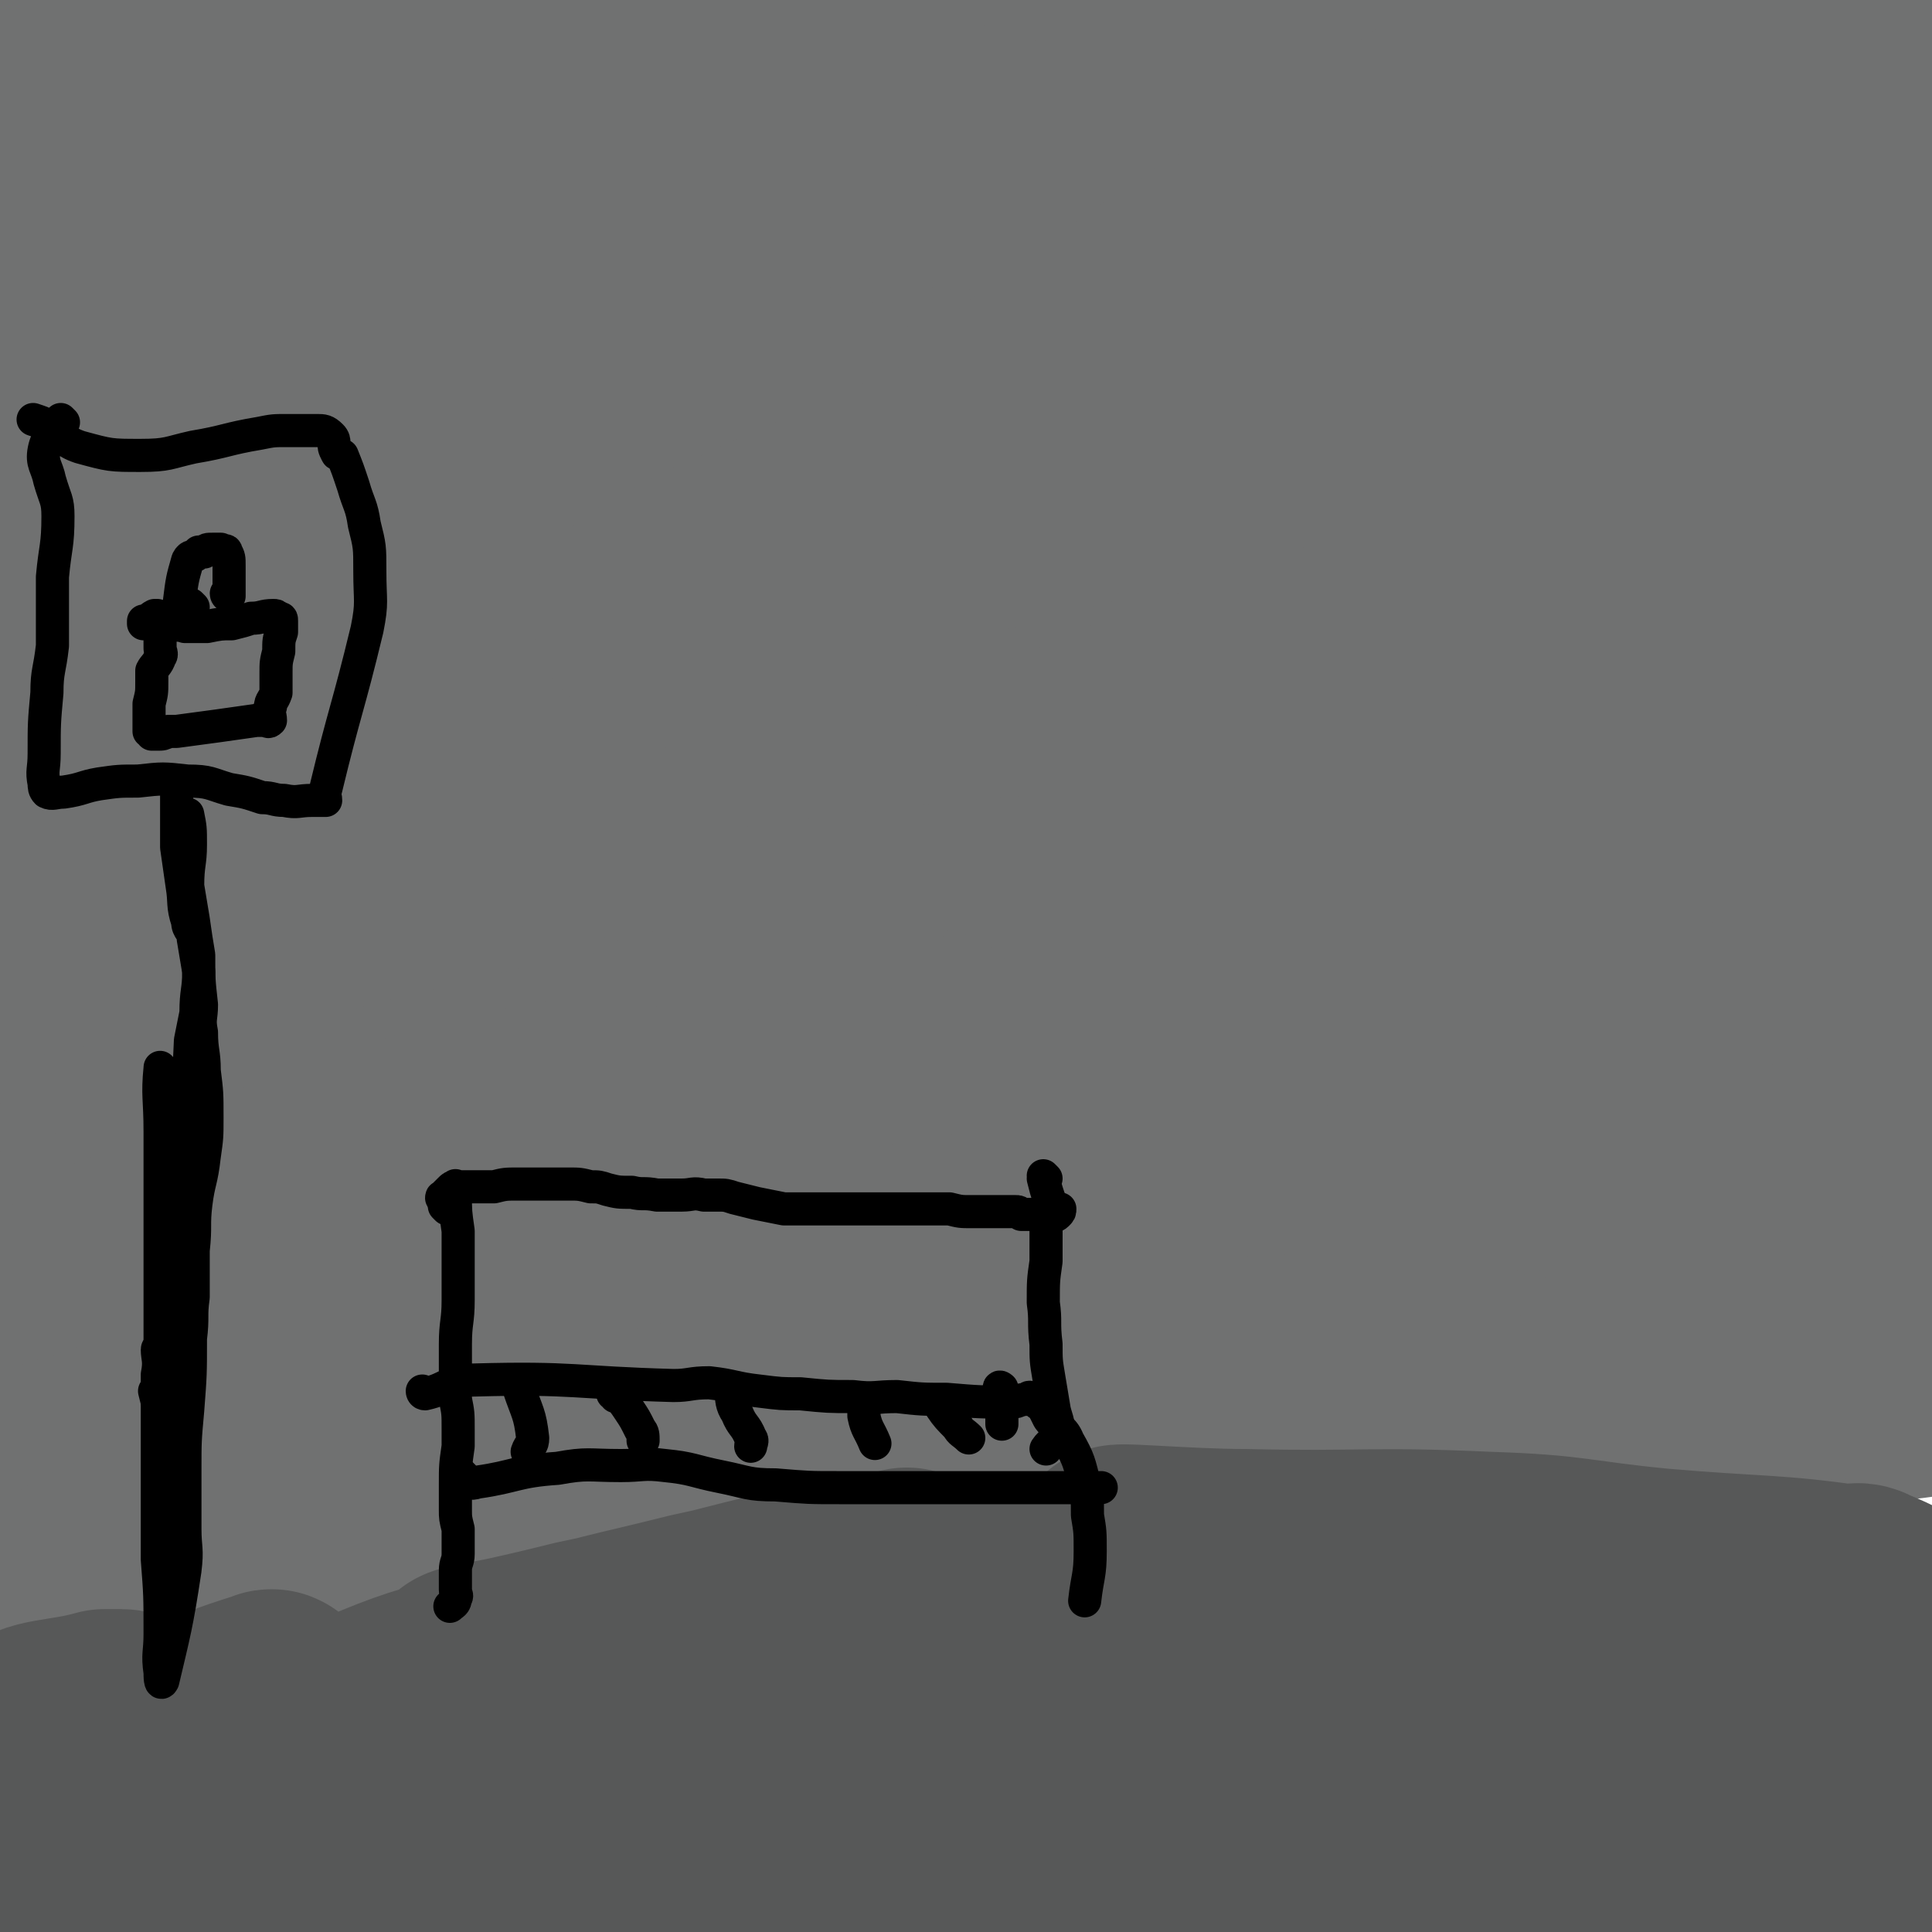
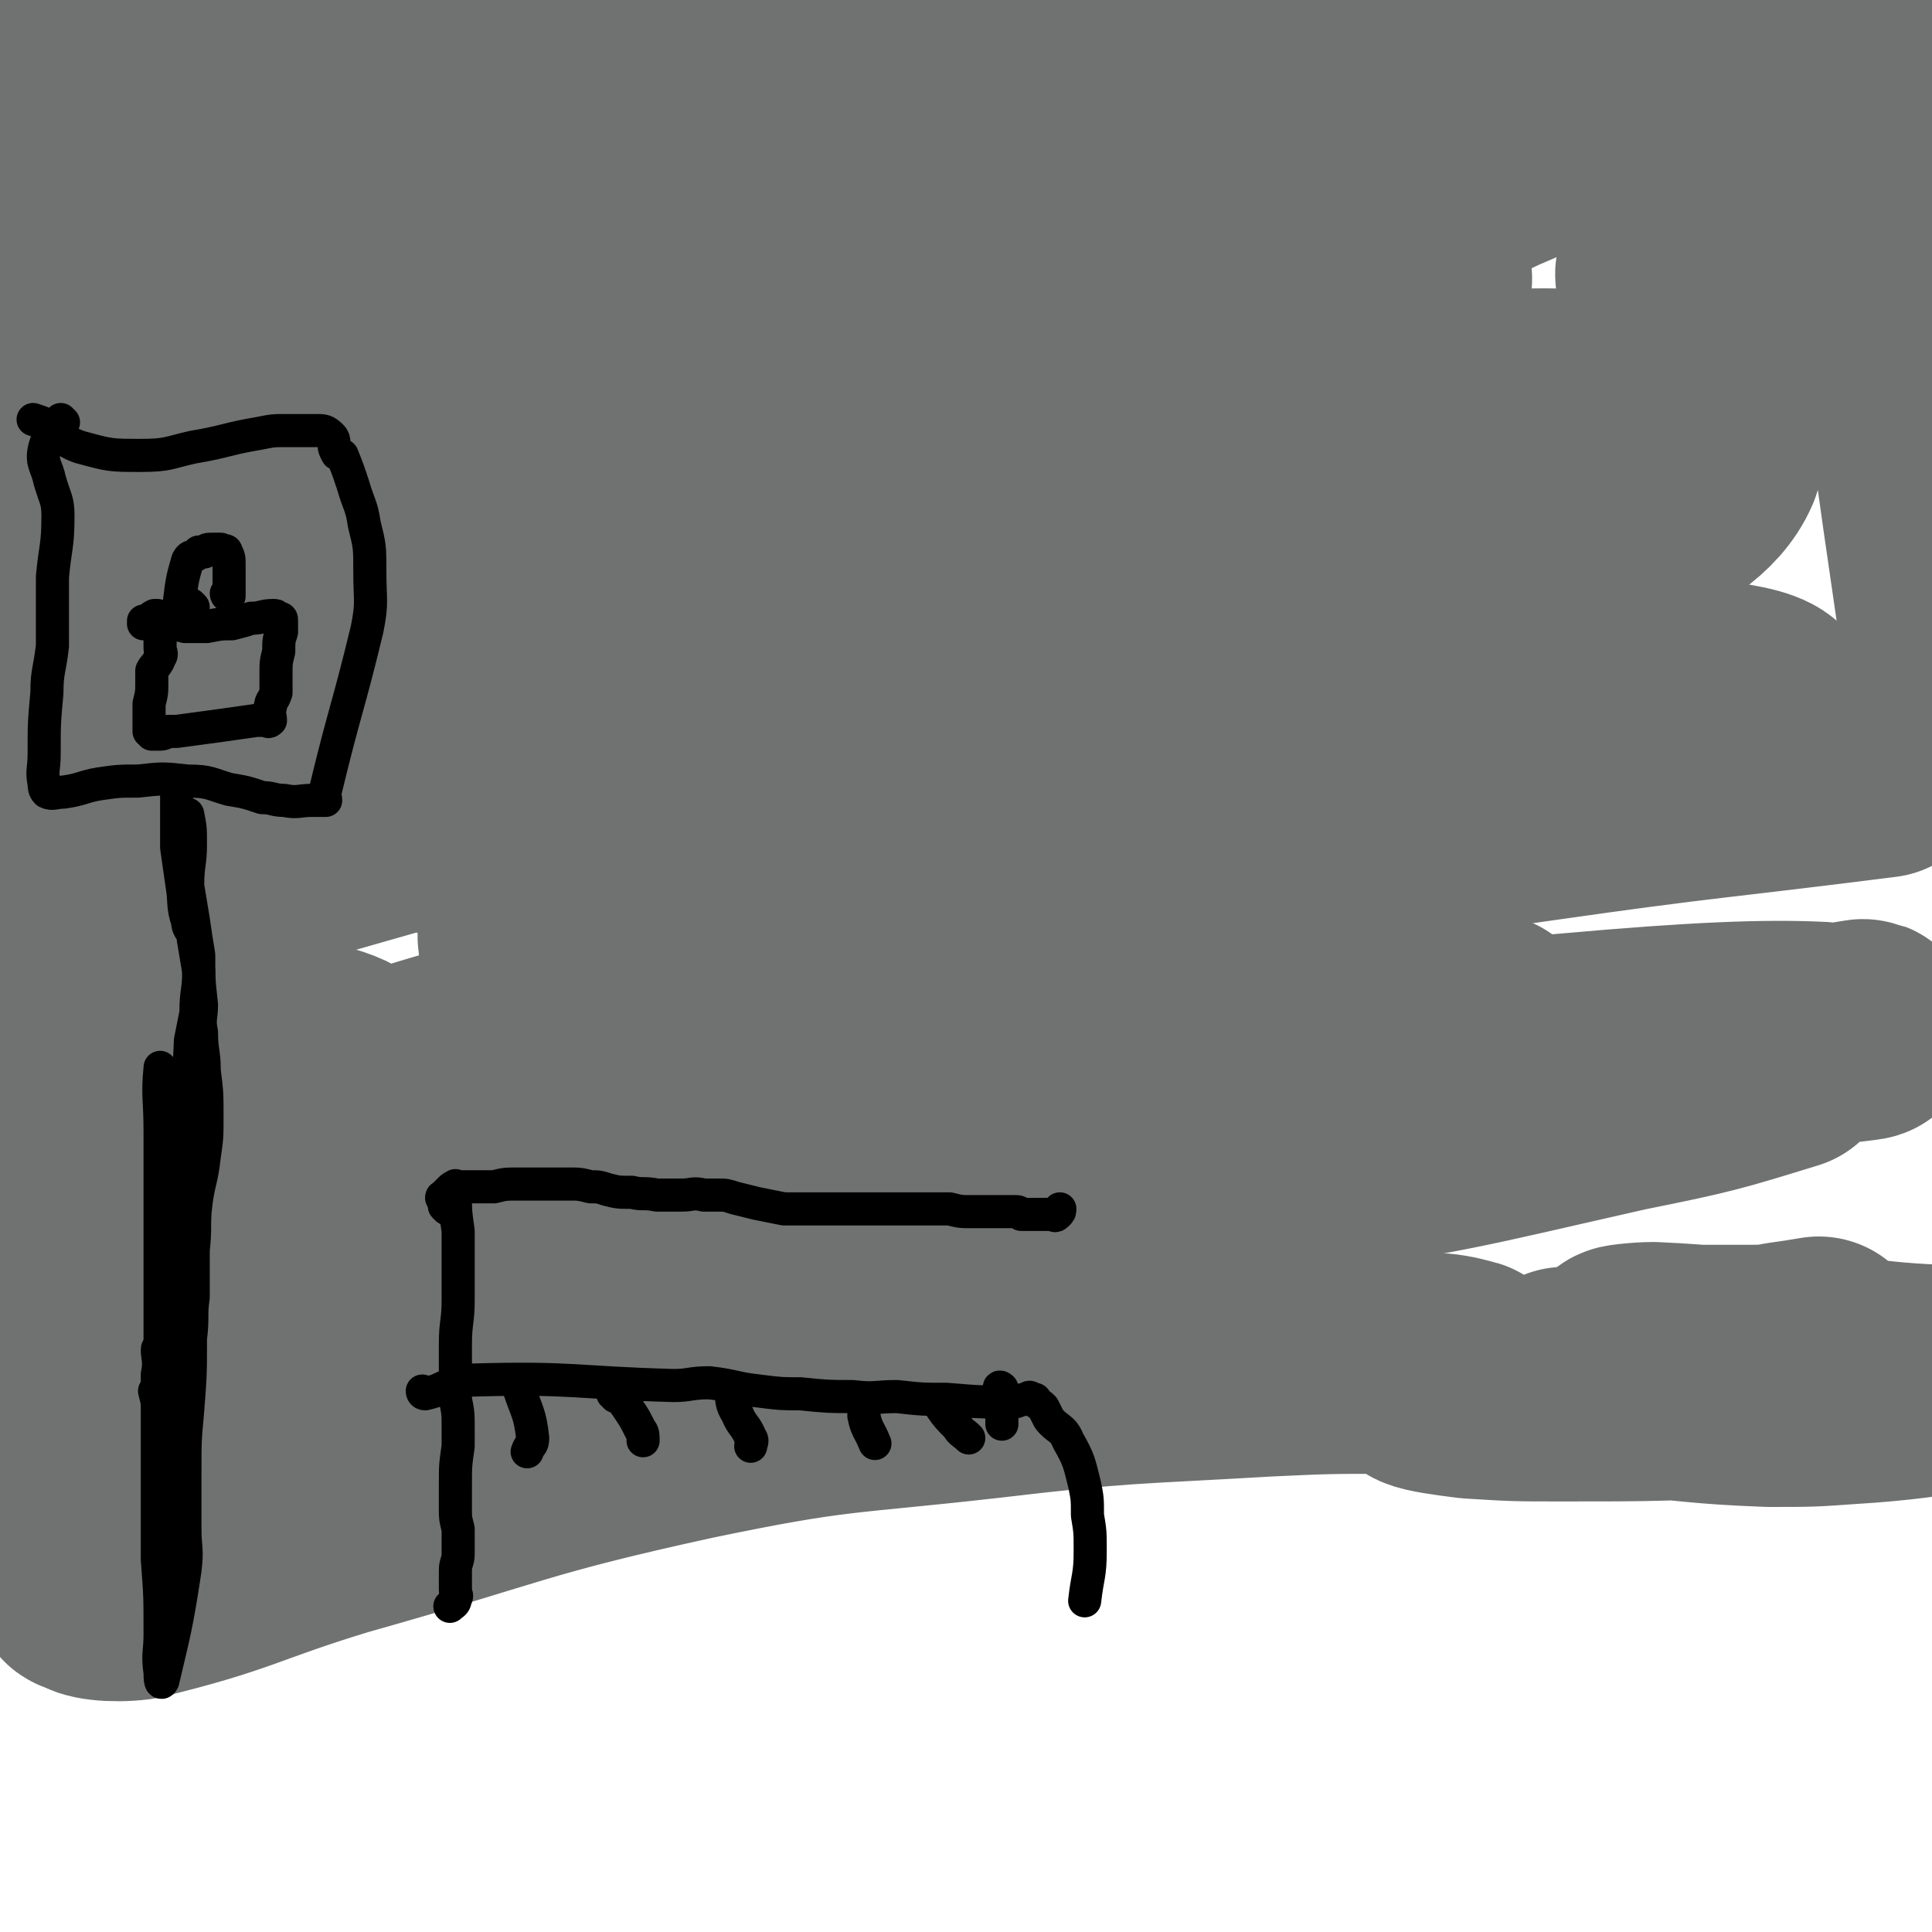
<svg xmlns="http://www.w3.org/2000/svg" viewBox="0 0 700 700" version="1.1">
  <g fill="none" stroke="#707171" stroke-width="80" stroke-linecap="round" stroke-linejoin="round">
    <path d="M98,67c-1,0 -1,0 -1,-1 -7,-3 -8,-2 -14,-6 -6,-4 -6,-13 -11,-10 -11,6 -11,13 -22,28 -11,15 -11,15 -22,31 -4,6 -8,14 -8,12 1,-3 5,-11 11,-21 13,-25 15,-25 27,-50 8,-17 10,-18 12,-36 1,-6 -1,-16 -5,-13 -14,10 -16,20 -32,40 -10,13 -10,13 -20,26 -11,14 -13,16 -22,28 -1,1 2,-1 3,-3 17,-15 18,-14 33,-31 18,-20 20,-19 32,-42 7,-14 13,-26 8,-30 -5,-5 -17,2 -29,13 -23,21 -20,25 -40,51 " />
    <path d="M20,98c0,0 -1,0 -1,-1 36,-55 47,-69 73,-111 4,-6 -8,7 -13,16 -20,30 -24,29 -38,62 -20,43 -32,48 -30,91 1,25 12,41 36,44 37,6 47,-5 86,-26 56,-30 55,-35 103,-76 37,-31 45,-32 68,-69 6,-10 3,-22 -8,-24 -48,-6 -56,0 -110,8 -42,6 -41,11 -83,19 -39,7 -47,8 -78,11 -4,1 4,-3 8,-4 24,-7 24,-6 48,-12 45,-11 46,-8 90,-22 29,-9 30,-11 57,-25 6,-3 15,-10 10,-10 -13,1 -22,7 -45,12 -33,7 -34,6 -67,14 -17,3 -18,1 -32,7 -22,10 -39,12 -40,25 -2,12 14,20 34,25 43,9 46,8 92,4 189,-17 246,-25 378,-46 24,-4 -33,-7 -67,-4 -134,12 -137,6 -268,35 -67,15 -78,16 -128,52 -15,11 -18,44 -3,43 47,-4 65,-24 128,-52 47,-21 54,-19 92,-47 8,-6 7,-23 -1,-21 -60,17 -70,24 -134,60 -56,30 -59,30 -105,72 -16,15 -35,44 -19,41 68,-12 94,-33 186,-72 63,-27 62,-29 122,-59 46,-24 91,-43 91,-49 1,-5 -45,11 -89,25 -73,24 -75,19 -144,51 -86,41 -94,39 -166,96 -20,15 -36,51 -18,48 79,-14 106,-40 212,-82 90,-37 89,-38 178,-76 28,-12 70,-28 55,-24 -41,12 -87,19 -166,57 -152,73 -148,82 -295,165 " />
    <path d="M347,65c0,-1 -1,-1 -1,-1 3,-3 6,-2 8,-6 1,-3 3,-10 -1,-9 -58,16 -66,13 -123,43 -79,41 -78,45 -149,98 -46,35 -64,44 -86,79 -6,10 16,17 31,12 69,-24 69,-35 138,-68 67,-33 94,-43 135,-65 9,-5 -19,3 -35,11 -73,34 -74,33 -143,74 -47,27 -57,27 -90,62 -7,8 -2,25 9,24 66,-8 74,-20 146,-42 74,-23 74,-22 146,-48 32,-11 75,-27 62,-28 -30,0 -77,6 -149,26 -74,21 -74,24 -143,55 -41,19 -98,46 -78,44 49,-3 107,-27 215,-53 106,-25 105,-26 212,-48 67,-13 168,-31 135,-21 -105,29 -363,82 -411,98 -30,10 126,-34 255,-46 104,-11 205,-10 210,0 4,9 -96,19 -193,37 -126,23 -198,30 -252,45 -21,5 51,1 101,-5 130,-16 130,-21 260,-39 63,-9 63,-8 126,-16 " />
    <path d="M559,292c0,0 -1,-1 -1,-1 0,0 1,1 1,1 -9,-1 -9,-2 -18,-1 -65,3 -65,4 -131,8 -35,2 -59,10 -70,4 -7,-4 15,-15 35,-24 68,-31 72,-25 141,-56 53,-25 94,-33 104,-56 6,-15 -37,-25 -74,-22 -98,9 -99,22 -198,46 -58,15 -118,38 -115,31 3,-7 62,-31 126,-60 50,-22 50,-23 101,-43 26,-10 62,-22 54,-17 -19,11 -100,53 -107,49 -7,-3 36,-35 77,-63 33,-21 59,-28 71,-35 6,-3 -17,8 -34,16 -77,40 -100,58 -154,82 -10,5 12,-14 26,-24 48,-34 49,-33 100,-65 37,-23 58,-41 75,-44 8,-1 -11,20 -26,35 -16,16 -31,27 -36,29 -3,1 9,-13 20,-22 26,-21 25,-23 55,-37 29,-15 33,-19 62,-20 9,-1 16,6 15,15 -5,28 -10,32 -27,59 -9,15 -23,24 -27,23 -3,0 7,-13 14,-25 12,-22 12,-22 25,-44 6,-10 6,-22 13,-20 10,4 16,15 19,33 6,30 -7,33 -2,63 2,14 8,27 15,27 6,0 10,-14 10,-28 0,-21 -6,-21 -10,-42 -4,-19 -9,-49 -8,-37 8,65 11,97 25,192 1,2 4,4 4,2 -2,-14 -7,-17 -7,-34 -1,-43 2,-43 5,-86 1,-7 1,-7 2,-15 " />
-     <path d="M554,139c0,0 -1,-1 -1,-1 10,9 10,14 22,19 14,5 36,9 31,1 -14,-22 -53,-58 -70,-61 -10,-1 -2,35 16,53 27,28 40,33 74,39 11,2 16,-10 16,-22 1,-19 -2,-39 -13,-40 -12,-3 -29,14 -34,32 -4,15 3,23 16,34 16,15 22,17 42,18 11,1 18,-4 20,-14 4,-13 1,-18 -6,-32 -9,-18 -11,-23 -26,-32 -7,-4 -15,-2 -16,5 -7,28 -7,34 -1,66 5,29 7,32 23,56 7,11 15,16 23,14 6,-1 7,-10 6,-19 -5,-27 -4,-34 -19,-54 -6,-8 -15,-8 -23,-2 -17,13 -20,18 -27,40 -9,26 -10,31 -5,56 3,12 10,18 22,18 24,-2 25,-12 51,-23 3,-2 7,-3 5,-3 -11,0 -16,-1 -30,4 -32,11 -61,22 -62,27 0,4 30,-6 60,-8 18,-2 40,-3 36,0 -7,3 -29,5 -58,12 -45,10 -45,10 -90,21 -10,2 -24,6 -20,6 9,-1 22,-5 45,-9 37,-6 37,-6 74,-11 18,-2 44,-5 37,-3 -19,3 -45,7 -90,13 -54,6 -54,5 -108,10 -69,6 -70,4 -139,10 -33,3 -60,7 -66,8 -5,0 22,-2 44,-5 56,-11 56,-13 112,-23 30,-5 63,-6 60,-9 -4,-3 -37,-6 -74,-4 -76,4 -76,6 -151,15 -69,8 -69,9 -137,20 -20,3 -44,12 -39,9 7,-5 32,-13 64,-26 35,-15 37,-13 69,-29 5,-2 9,-10 5,-8 -38,10 -44,15 -88,31 -44,15 -43,19 -88,31 -27,7 -58,11 -56,8 3,-5 34,-10 66,-23 22,-8 28,-14 43,-20 2,-2 -4,2 -8,4 -24,14 -23,18 -49,28 -21,8 -23,4 -46,9 " />
    <path d="M33,344c0,0 -1,-1 -1,-1 -1,4 2,6 -1,9 -15,15 -17,13 -34,26 " />
    <path d="M75,388c0,-1 -1,-1 -1,-1 3,-2 4,-3 9,-4 9,-3 9,-6 18,-4 17,3 25,4 33,15 5,7 -1,13 -9,21 -8,8 -25,12 -21,11 6,-2 20,-11 42,-19 57,-19 57,-20 114,-34 17,-4 41,-4 35,-2 -13,6 -37,8 -72,19 -62,21 -61,23 -123,44 -23,9 -44,15 -47,16 -2,1 18,-7 36,-12 63,-18 62,-20 126,-34 48,-11 49,-7 97,-18 12,-3 30,-9 23,-10 -29,-2 -49,-3 -97,4 -123,19 -122,24 -244,47 " />
    <path d="M83,411c0,0 -2,-1 -1,-1 10,-4 11,-5 23,-8 47,-14 94,-29 95,-27 1,2 -45,20 -92,36 -58,19 -59,16 -118,33 " />
    <path d="M99,415c0,0 -1,-1 -1,-1 13,-4 14,-4 28,-7 57,-13 57,-15 115,-26 38,-7 54,-8 77,-9 6,0 -8,6 -18,8 -55,12 -56,8 -111,21 -41,9 -43,6 -81,22 -22,9 -46,27 -40,27 10,0 36,-17 73,-29 48,-16 49,-15 99,-27 38,-10 81,-16 78,-16 -5,-1 -48,5 -94,15 -54,11 -54,12 -107,28 -58,18 -58,19 -115,38 " />
    <path d="M60,452c0,0 -1,-1 -1,-1 2,-2 3,-3 7,-4 41,-17 41,-19 83,-32 34,-10 35,-9 69,-15 2,0 6,2 4,3 -31,11 -35,11 -70,22 -52,16 -53,15 -105,32 -5,1 -16,6 -10,5 239,-41 267,-46 500,-90 8,-2 -9,-2 -18,-1 -106,14 -106,15 -213,30 -25,4 -37,5 -50,8 -4,1 8,1 16,0 44,-3 44,-3 87,-8 106,-11 105,-14 211,-23 45,-4 70,-5 90,-4 8,1 -17,5 -35,7 -42,6 -42,3 -84,9 -31,5 -33,6 -62,11 -1,1 1,1 2,1 34,-5 34,-5 68,-10 41,-6 41,-6 81,-12 23,-4 33,-5 45,-7 4,0 -7,1 -14,2 -34,6 -33,7 -67,12 -14,2 -27,4 -29,3 -1,-1 11,-4 23,-6 28,-3 29,-3 56,-3 2,0 4,2 3,3 -26,8 -29,9 -59,15 -62,14 -62,15 -125,24 -187,28 -203,27 -374,51 -7,1 8,0 16,-2 66,-15 65,-16 131,-31 24,-6 43,-10 48,-10 4,1 -15,6 -31,11 -62,18 -62,19 -124,36 -59,17 -59,17 -119,33 " />
-     <path d="M75,500c-1,0 -2,0 -1,-1 1,-1 1,-2 3,-2 23,-7 26,-10 45,-13 3,0 1,5 -1,6 -23,15 -24,16 -50,27 -11,6 -12,4 -24,7 -12,4 -28,9 -25,8 5,-1 21,-5 42,-11 53,-16 52,-19 106,-33 88,-21 88,-21 177,-37 41,-7 41,-5 83,-8 37,-3 37,-1 73,-4 13,-1 13,-2 25,-5 2,-1 5,-2 4,-2 -3,1 -6,2 -12,4 -27,7 -27,7 -54,13 -27,6 -68,11 -54,11 41,-2 82,-8 165,-14 36,-3 36,-4 73,-4 27,-1 43,1 54,2 4,0 -12,-1 -23,1 -23,2 -23,4 -46,6 -21,3 -25,2 -42,3 -2,0 2,0 4,-1 25,-4 25,-3 50,-8 6,-1 6,-2 13,-3 18,-3 21,0 36,-4 3,-1 4,-7 1,-7 -29,-2 -33,0 -65,3 -31,2 -31,3 -63,7 -7,1 -19,4 -14,3 27,-6 39,-8 78,-16 16,-3 16,-3 33,-6 4,-1 11,-2 9,-1 -12,4 -18,6 -36,11 -25,6 -25,6 -50,12 -18,4 -19,3 -36,8 -16,5 -16,7 -32,12 -36,13 -35,16 -72,25 -41,10 -41,7 -83,13 -82,12 -83,8 -165,22 -38,6 -91,22 -74,18 47,-13 101,-28 202,-52 32,-8 43,-8 65,-11 4,-1 -6,3 -12,5 -51,11 -51,11 -102,20 -58,11 -59,8 -116,20 -84,17 -84,20 -167,39 " />
    <path d="M31,574c0,0 -2,0 -1,-1 3,-1 4,-1 8,-2 16,-5 17,-4 32,-10 2,0 1,-2 1,-3 0,-1 -2,0 -2,-1 0,-1 1,-1 2,-2 1,-2 1,-2 1,-3 0,0 0,0 0,0 -6,3 -6,4 -12,7 -5,3 -5,2 -10,5 -9,4 -18,6 -18,10 0,2 9,3 17,2 37,-9 37,-12 73,-23 64,-18 64,-21 128,-35 53,-11 54,-9 107,-15 51,-6 51,-5 102,-8 22,-1 22,-1 44,-1 14,0 18,-1 28,2 2,0 -1,3 -4,3 -5,2 -12,0 -11,1 2,1 9,2 17,3 16,1 16,1 32,1 30,0 30,0 60,-1 27,-1 27,-2 54,-2 13,-1 27,-1 25,0 -3,1 -17,3 -34,4 -14,1 -14,1 -29,1 -26,-1 -26,-2 -53,-4 -10,-1 -21,-3 -21,-3 0,0 10,2 20,2 32,2 32,2 64,1 26,0 26,-1 52,-2 " />
    <path d="M698,499c0,0 -1,-1 -1,-1 0,0 1,0 0,0 -18,-1 -18,-2 -37,-3 -8,-1 -8,-1 -17,-2 -22,-1 -22,-2 -44,-3 -5,0 -13,1 -10,1 15,0 23,0 46,0 6,0 6,0 11,-1 7,-1 7,-1 13,-2 " />
  </g>
  <g fill="none" stroke="#575858" stroke-width="80" stroke-linecap="round" stroke-linejoin="round">
-     <path d="M45,624c0,0 0,-1 -1,-1 -3,0 -3,0 -6,0 -14,4 -26,3 -27,8 -2,3 10,8 21,8 20,0 21,-2 41,-8 13,-4 14,-6 25,-13 1,0 1,-3 0,-2 -16,5 -17,6 -35,13 -25,11 -24,11 -50,21 -11,4 -16,1 -22,7 -3,2 0,8 4,8 28,-2 31,-3 61,-12 25,-7 24,-11 49,-21 13,-5 24,-9 25,-8 2,1 -9,7 -18,14 -16,9 -17,8 -32,18 -6,5 -14,11 -11,12 8,2 18,-2 34,-6 46,-11 45,-14 91,-25 83,-19 83,-20 167,-37 24,-4 34,-5 49,-6 3,0 -6,3 -12,4 -36,6 -37,5 -73,10 -51,8 -51,8 -102,16 -40,6 -39,7 -79,13 -5,1 -14,3 -11,2 14,-5 23,-7 46,-12 41,-10 41,-11 83,-18 58,-10 65,-7 116,-16 3,-1 -4,-4 -8,-4 -45,1 -46,2 -91,6 -47,4 -47,4 -94,9 -7,1 -18,4 -15,3 10,-2 20,-4 40,-9 38,-8 38,-9 75,-18 22,-4 26,-5 43,-8 2,-1 -2,1 -5,1 -35,8 -35,7 -71,15 -32,8 -32,7 -63,17 -27,8 -42,14 -54,17 -4,2 11,-5 22,-8 24,-7 24,-8 48,-12 40,-7 40,-5 80,-10 24,-3 24,-3 48,-6 19,-3 19,-5 38,-8 10,-1 10,0 20,0 10,-1 10,0 20,-1 14,0 14,-1 27,-2 10,0 10,-1 20,-1 20,0 20,1 40,3 8,0 8,0 16,0 3,0 5,0 5,0 1,0 -1,0 -3,0 -54,-7 -85,-9 -109,-13 -9,-2 22,1 44,1 44,1 44,-1 88,1 31,1 31,3 62,6 35,3 42,2 69,6 4,0 -4,1 -8,2 -39,3 -39,4 -78,6 -16,0 -16,0 -32,-1 -1,0 -4,-1 -3,-1 22,-2 25,-2 50,-3 25,0 26,-1 51,2 16,2 29,3 31,8 2,4 -11,7 -24,10 -51,12 -51,13 -103,21 -40,6 -41,3 -81,7 -24,3 -24,2 -47,6 -11,2 -25,5 -21,5 6,1 20,0 40,-2 18,-1 20,-3 37,-5 1,0 0,2 -1,3 -36,7 -37,5 -74,12 -69,14 -69,15 -139,28 -78,14 -78,13 -156,28 -21,4 -55,11 -41,9 76,-15 145,-28 222,-44 13,-2 -20,4 -41,7 -64,9 -64,8 -128,17 -32,4 -32,4 -64,8 -15,2 -29,4 -31,4 -1,-1 13,-3 26,-6 43,-9 43,-11 86,-17 46,-7 47,-9 94,-9 40,0 40,4 80,9 1,0 2,2 2,3 0,1 -3,1 -2,1 3,0 6,0 12,0 31,-3 31,-5 61,-7 41,-3 41,-3 83,-4 37,-2 37,-2 75,-1 14,0 30,-1 28,2 -2,4 -17,8 -36,11 -29,5 -30,3 -59,4 -9,0 -22,0 -19,-1 8,-2 20,-2 40,-4 38,-2 38,-3 76,-4 28,0 28,1 56,1 8,1 18,0 16,1 -4,1 -14,3 -29,4 -32,2 -73,5 -65,2 11,-4 51,-9 103,-16 23,-4 25,-1 47,-5 3,-1 5,-4 4,-6 -3,-4 -9,-3 -11,-7 -1,-2 1,-3 3,-5 4,-4 9,-1 9,-6 -2,-17 -3,-23 -13,-38 -4,-5 -7,-3 -14,-2 -9,1 -13,0 -18,7 -5,7 -5,10 -3,19 2,10 3,14 11,18 9,5 15,5 23,-1 9,-6 9,-11 10,-23 1,-13 1,-16 -6,-28 -8,-12 -12,-14 -24,-19 -3,-2 -6,1 -7,5 -4,13 -5,14 -4,28 1,21 -3,26 7,43 6,11 12,9 24,13 6,1 6,-1 12,-3 " />
-   </g>
+     </g>
  <g fill="none" stroke="#000000" stroke-width="12" stroke-linecap="round" stroke-linejoin="round">
    <path d="M58,490c0,0 -1,-2 -1,-1 0,3 1,4 0,9 0,20 0,20 0,40 0,13 0,13 0,27 1,13 1,13 1,27 0,7 -1,7 0,14 0,1 0,5 1,3 4,-17 5,-20 8,-40 1,-8 0,-8 0,-15 0,-11 0,-11 0,-21 0,-11 0,-11 1,-22 1,-13 1,-13 1,-26 1,-8 0,-8 1,-15 0,-9 0,-9 0,-17 1,-9 0,-9 1,-17 1,-8 2,-8 3,-17 1,-7 1,-7 1,-14 0,-9 0,-9 -1,-17 0,-7 -1,-7 -1,-14 -1,-5 0,-5 0,-10 -1,-9 -1,-9 -1,-18 -1,-6 -1,-6 -2,-13 -1,-6 -1,-6 -2,-12 0,-8 1,-8 1,-15 0,-6 0,-6 -1,-11 " />
    <path d="M59,388c-1,0 -1,-2 -1,-1 -1,10 0,11 0,23 0,25 0,25 0,51 0,10 0,10 0,20 0,10 0,10 0,21 0,5 0,5 0,10 0,1 1,3 1,3 -1,0 -1,-1 -1,-3 -1,-4 -1,-4 -2,-8 " />
    <path d="M59,510c0,0 -1,-1 -1,-1 0,0 0,1 0,1 1,-5 0,-6 1,-11 1,-9 1,-9 1,-19 1,-12 1,-12 2,-25 1,-10 1,-10 3,-20 1,-7 1,-7 2,-14 1,-22 1,-22 2,-44 1,-5 1,-5 2,-10 0,-8 1,-8 1,-15 -1,-6 -1,-6 -2,-12 0,-3 -2,-3 -2,-6 -2,-6 -1,-7 -2,-13 -1,-7 -1,-7 -2,-14 0,-5 0,-5 0,-9 0,-5 0,-5 0,-10 " />
    <path d="M23,153c0,0 -1,-1 -1,-1 0,0 0,1 0,1 -3,5 -5,5 -6,10 -1,5 1,6 2,11 2,7 3,7 3,13 0,11 -1,11 -2,22 0,13 0,13 0,25 -1,9 -2,9 -2,17 -1,11 -1,11 -1,22 0,6 -1,6 0,11 0,1 0,2 1,3 2,1 3,0 6,0 7,-1 7,-2 13,-3 7,-1 7,-1 14,-1 9,-1 9,-1 18,0 8,0 8,1 15,3 6,1 6,1 12,3 4,0 4,1 8,1 5,1 5,0 10,0 2,0 2,0 4,0 1,0 1,0 1,0 0,-2 -1,-2 0,-4 7,-29 8,-29 15,-58 2,-10 1,-10 1,-21 0,-9 0,-9 -2,-17 -1,-7 -2,-7 -4,-14 -2,-6 -2,-6 -4,-11 -1,-1 -2,0 -2,-1 -2,-3 0,-4 -2,-6 -2,-2 -3,-2 -5,-2 -6,0 -6,0 -11,0 -5,0 -5,0 -10,1 -12,2 -12,3 -24,5 -9,2 -9,3 -19,3 -11,0 -11,0 -22,-3 -6,-2 -6,-4 -12,-8 -2,-1 -2,-1 -5,-2 " />
    <path d="M162,438c0,0 -1,-1 -1,-1 0,-1 0,-1 1,-2 1,-1 1,-1 2,-2 0,0 1,-1 1,0 0,6 0,6 1,13 0,4 0,4 0,7 0,9 0,9 0,18 0,8 -1,8 -1,16 0,10 0,10 0,20 1,5 1,5 1,11 0,3 0,3 0,6 -1,7 -1,7 -1,14 0,5 0,5 0,9 0,3 0,3 1,7 0,4 0,4 0,9 0,3 -1,3 -1,6 0,3 0,3 0,7 0,2 1,2 0,3 0,2 -1,2 -2,3 " />
    <path d="M154,505c0,0 -1,0 -1,-1 0,0 0,1 1,1 9,-2 8,-5 18,-5 36,-1 36,1 72,2 6,0 6,-1 13,-1 9,1 9,2 18,3 8,1 8,1 15,1 10,1 10,1 19,1 8,1 8,0 16,0 9,1 9,1 18,1 12,1 12,1 24,1 2,0 2,-1 5,-1 1,-1 1,-1 2,0 1,0 0,0 1,0 1,2 1,1 3,3 1,2 1,2 2,4 3,4 5,3 7,8 4,7 4,8 6,16 1,5 1,5 1,11 1,6 1,6 1,13 0,9 -1,9 -2,18 " />
-     <path d="M379,427c0,0 -1,0 -1,-1 0,0 1,1 1,1 0,0 -1,0 -1,0 1,4 1,4 2,7 0,6 -1,6 -1,12 0,6 0,6 0,11 -1,7 -1,7 -1,15 1,7 0,7 1,15 0,6 0,6 1,12 1,6 1,6 2,12 1,4 2,5 1,9 -1,3 -2,2 -4,5 " />
-     <path d="M168,535c0,0 -1,-1 -1,-1 0,0 0,2 1,2 2,1 2,2 5,1 14,-2 14,-4 29,-5 11,-2 11,-1 23,-1 8,0 8,-1 16,0 10,1 10,2 20,4 10,2 10,3 20,3 12,1 12,1 23,1 8,0 8,0 16,0 10,0 10,0 21,0 9,0 9,0 19,0 19,0 19,0 39,0 " />
    <path d="M188,502c0,0 -1,-1 -1,-1 0,0 1,1 1,2 3,9 4,9 5,18 0,3 -1,2 -2,5 " />
    <path d="M223,506c0,-1 0,-1 -1,-1 0,-1 1,0 1,0 1,1 1,0 1,1 2,2 2,2 4,5 2,3 2,3 4,7 1,1 1,2 1,4 " />
    <path d="M266,505c0,0 -1,-1 -1,-1 0,3 0,5 2,8 2,5 3,4 5,9 1,1 0,2 0,3 " />
    <path d="M314,509c0,0 0,-2 -1,-1 0,1 0,2 0,5 1,5 2,5 4,10 " />
    <path d="M342,511c0,0 -1,-1 -1,-1 2,3 3,4 6,7 1,2 2,2 4,4 " />
    <path d="M363,504c0,-1 -1,-1 -1,-1 0,-1 1,0 1,0 0,3 0,3 0,6 0,3 0,3 0,7 " />
    <path d="M161,435c0,-1 0,-1 -1,-1 0,-1 1,0 1,0 0,0 0,-1 0,-1 1,-1 1,-1 2,-2 1,-1 1,-1 2,-1 0,-1 0,0 1,0 1,0 1,0 3,0 0,0 0,0 1,0 2,0 2,0 4,0 2,0 2,0 5,0 4,-1 4,-1 9,-1 4,0 4,0 8,0 5,0 5,0 10,0 4,0 4,0 8,1 3,0 3,0 6,1 4,1 4,1 9,1 4,1 4,0 9,1 4,0 4,0 9,0 4,0 4,-1 8,0 2,0 2,0 5,0 3,0 3,0 6,1 4,1 4,1 8,2 5,1 5,1 10,2 4,0 4,0 8,0 4,0 4,0 8,0 3,0 3,0 6,0 5,0 5,0 9,0 12,0 12,0 24,0 3,0 3,0 5,0 4,1 4,1 8,1 1,0 1,0 3,0 3,0 3,0 6,0 2,0 2,0 4,0 1,0 1,0 3,0 1,0 1,0 2,1 2,0 2,0 4,0 2,0 2,0 3,0 2,0 2,0 4,0 1,0 1,1 2,0 1,-1 1,-1 1,-2 " />
    <path d="M53,226c0,0 -1,-1 -1,-1 0,0 0,1 0,1 2,-1 2,-2 4,-3 1,0 1,0 1,0 1,5 1,6 1,12 0,1 1,2 0,3 -1,3 -2,3 -3,5 0,2 0,2 0,4 0,4 0,4 -1,8 0,3 0,3 0,7 0,1 0,1 0,2 0,0 0,0 0,1 1,0 1,0 1,1 1,0 1,0 2,0 2,0 2,0 4,-1 2,0 2,0 3,0 15,-2 15,-2 29,-4 1,0 1,0 2,0 0,0 0,0 1,0 1,0 1,1 2,0 0,-2 -1,-3 0,-5 0,-2 1,-2 2,-5 0,-3 0,-3 0,-7 0,-4 0,-4 1,-8 0,-4 0,-4 1,-7 0,-2 0,-2 0,-4 0,-1 0,-1 -1,-1 -1,-1 -1,-1 -2,-1 -4,0 -4,1 -8,1 -3,1 -3,1 -7,2 -4,0 -4,0 -9,1 -4,0 -4,0 -8,0 -3,-1 -3,0 -6,-1 -1,0 -1,0 -1,0 -2,-1 -2,-2 -3,-3 " />
    <path d="M70,220c0,0 -1,-1 -1,-1 0,0 0,0 0,0 0,1 0,1 0,2 0,0 -1,0 -1,-1 -1,0 -1,0 -2,-1 -1,0 -1,-1 -1,-1 1,-8 1,-8 3,-15 1,-2 2,-1 3,-2 0,0 0,0 1,-1 1,0 1,0 2,0 1,-1 1,-1 3,-1 1,0 1,0 3,0 1,1 2,0 2,1 1,2 1,2 1,5 0,3 0,3 0,6 0,2 0,2 0,3 0,1 0,1 0,2 0,0 -1,0 -1,-1 " />
  </g>
</svg>